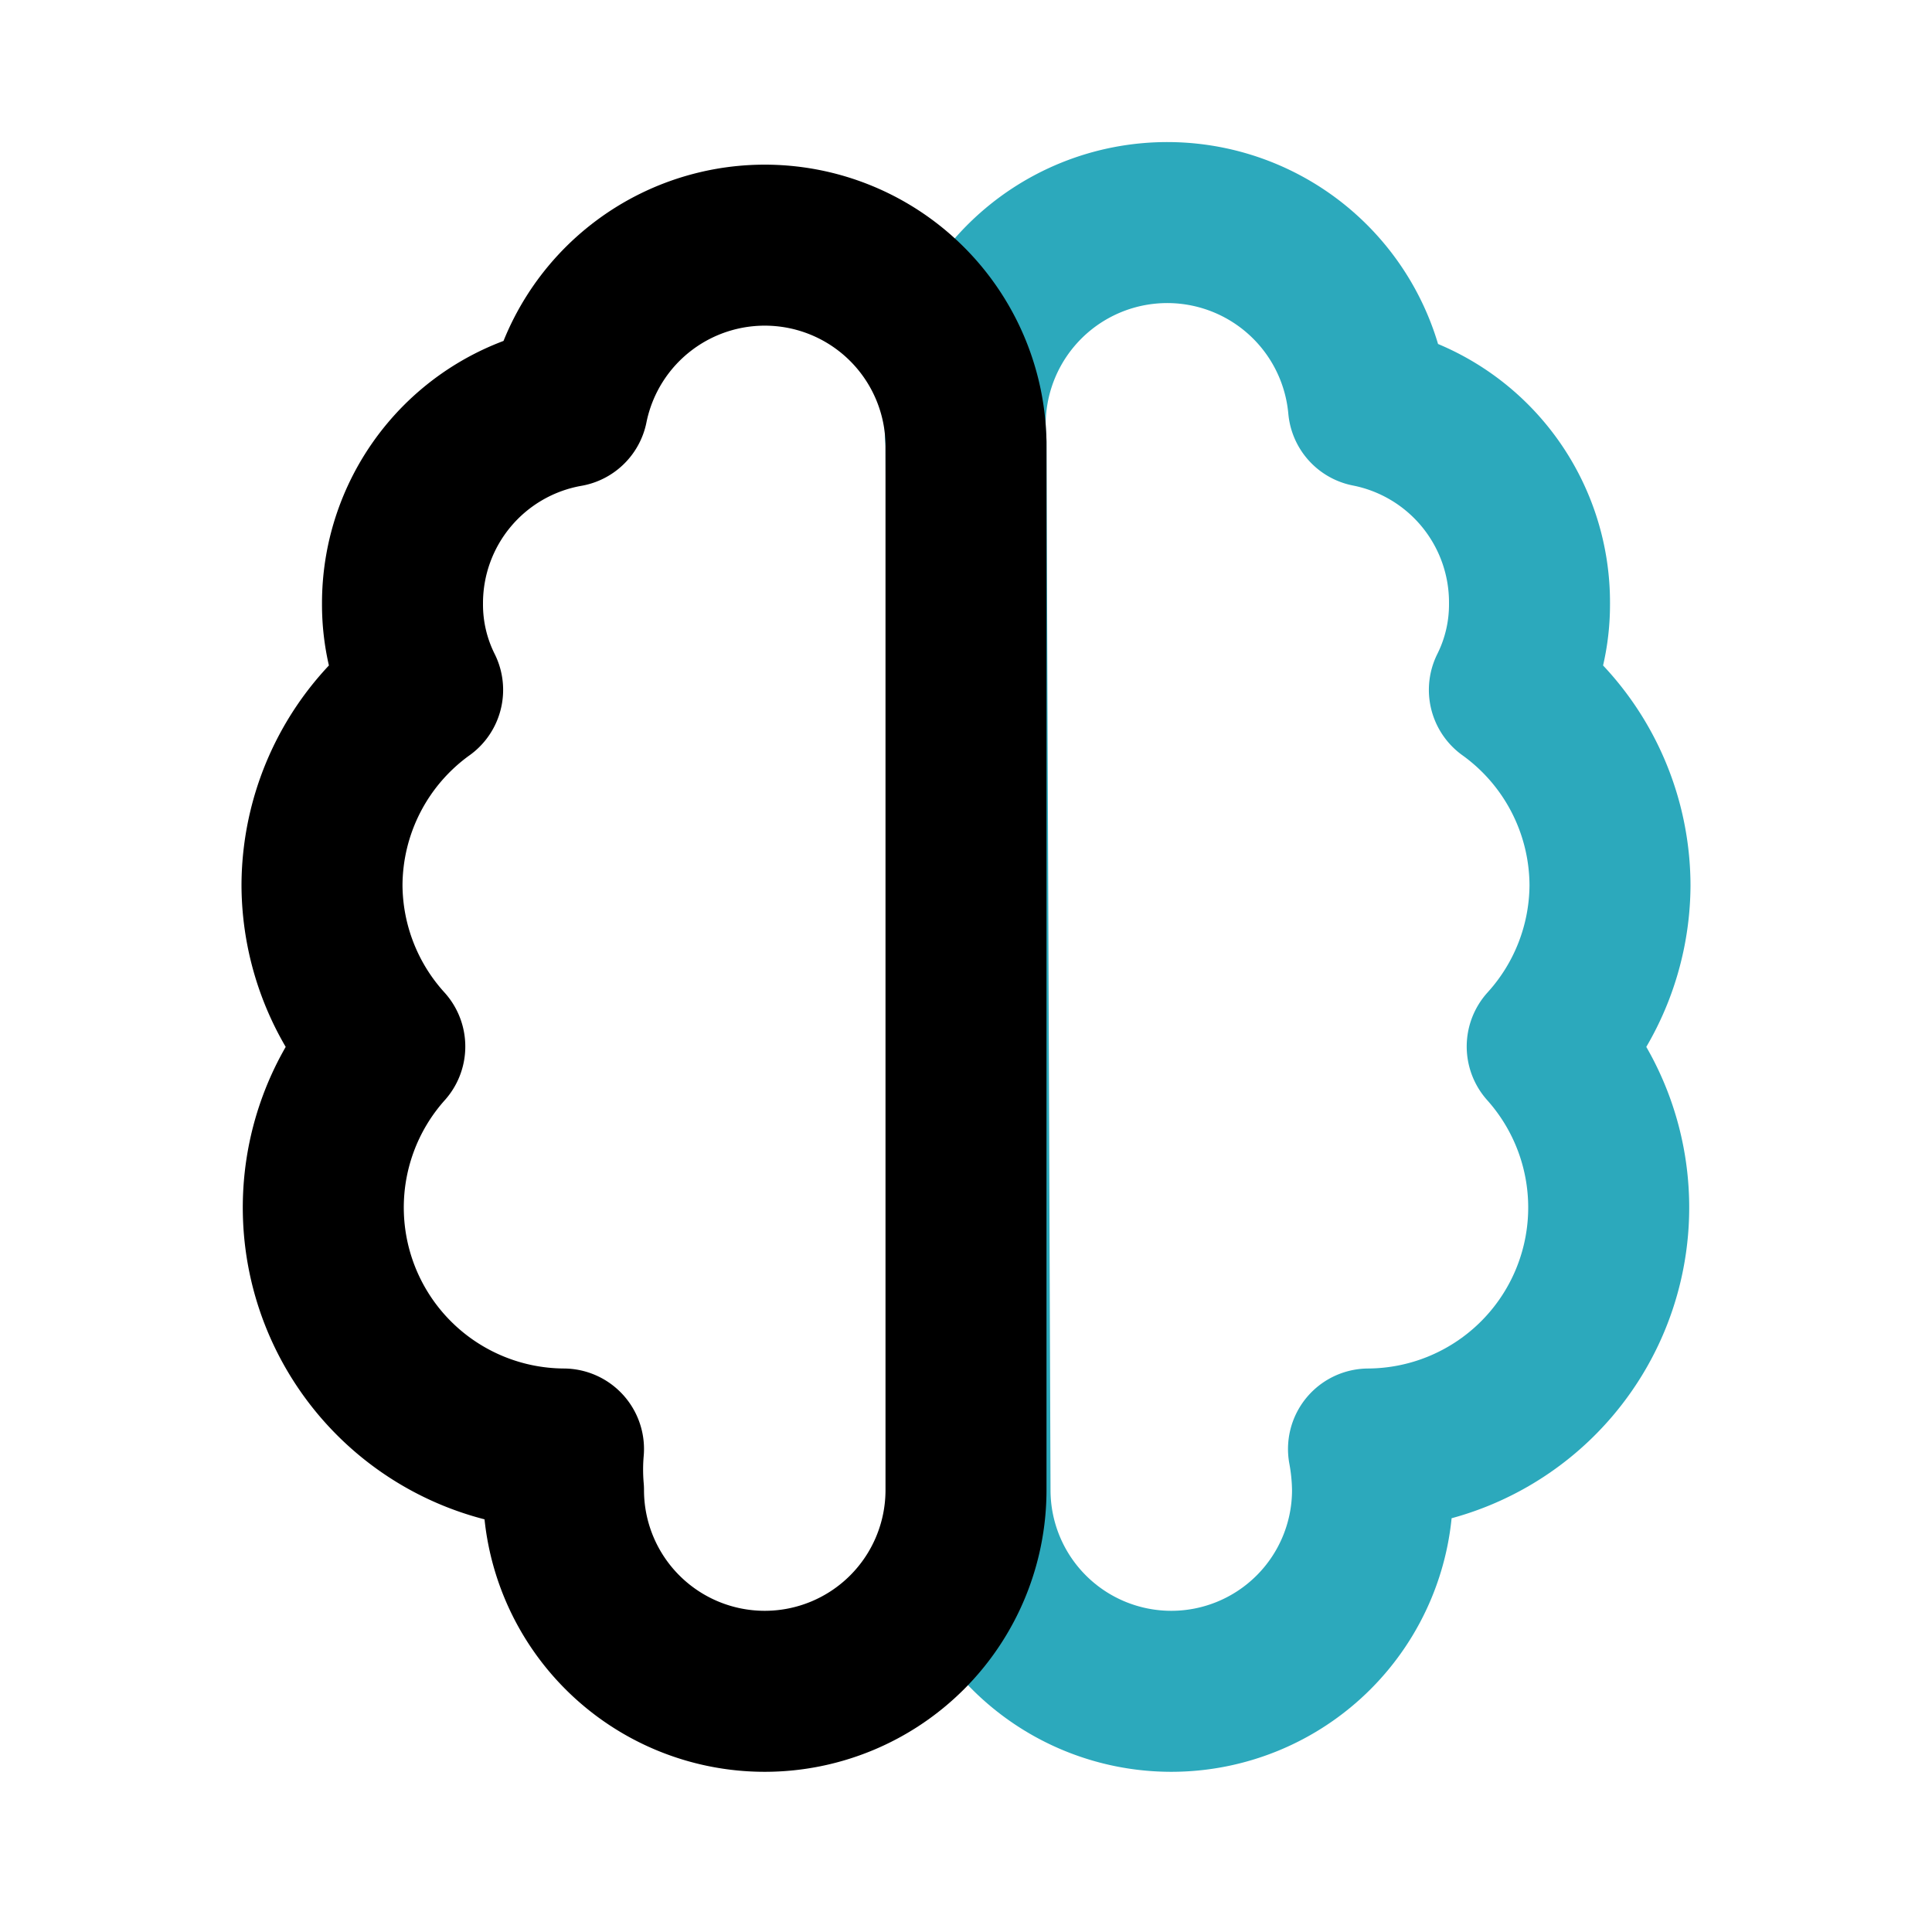
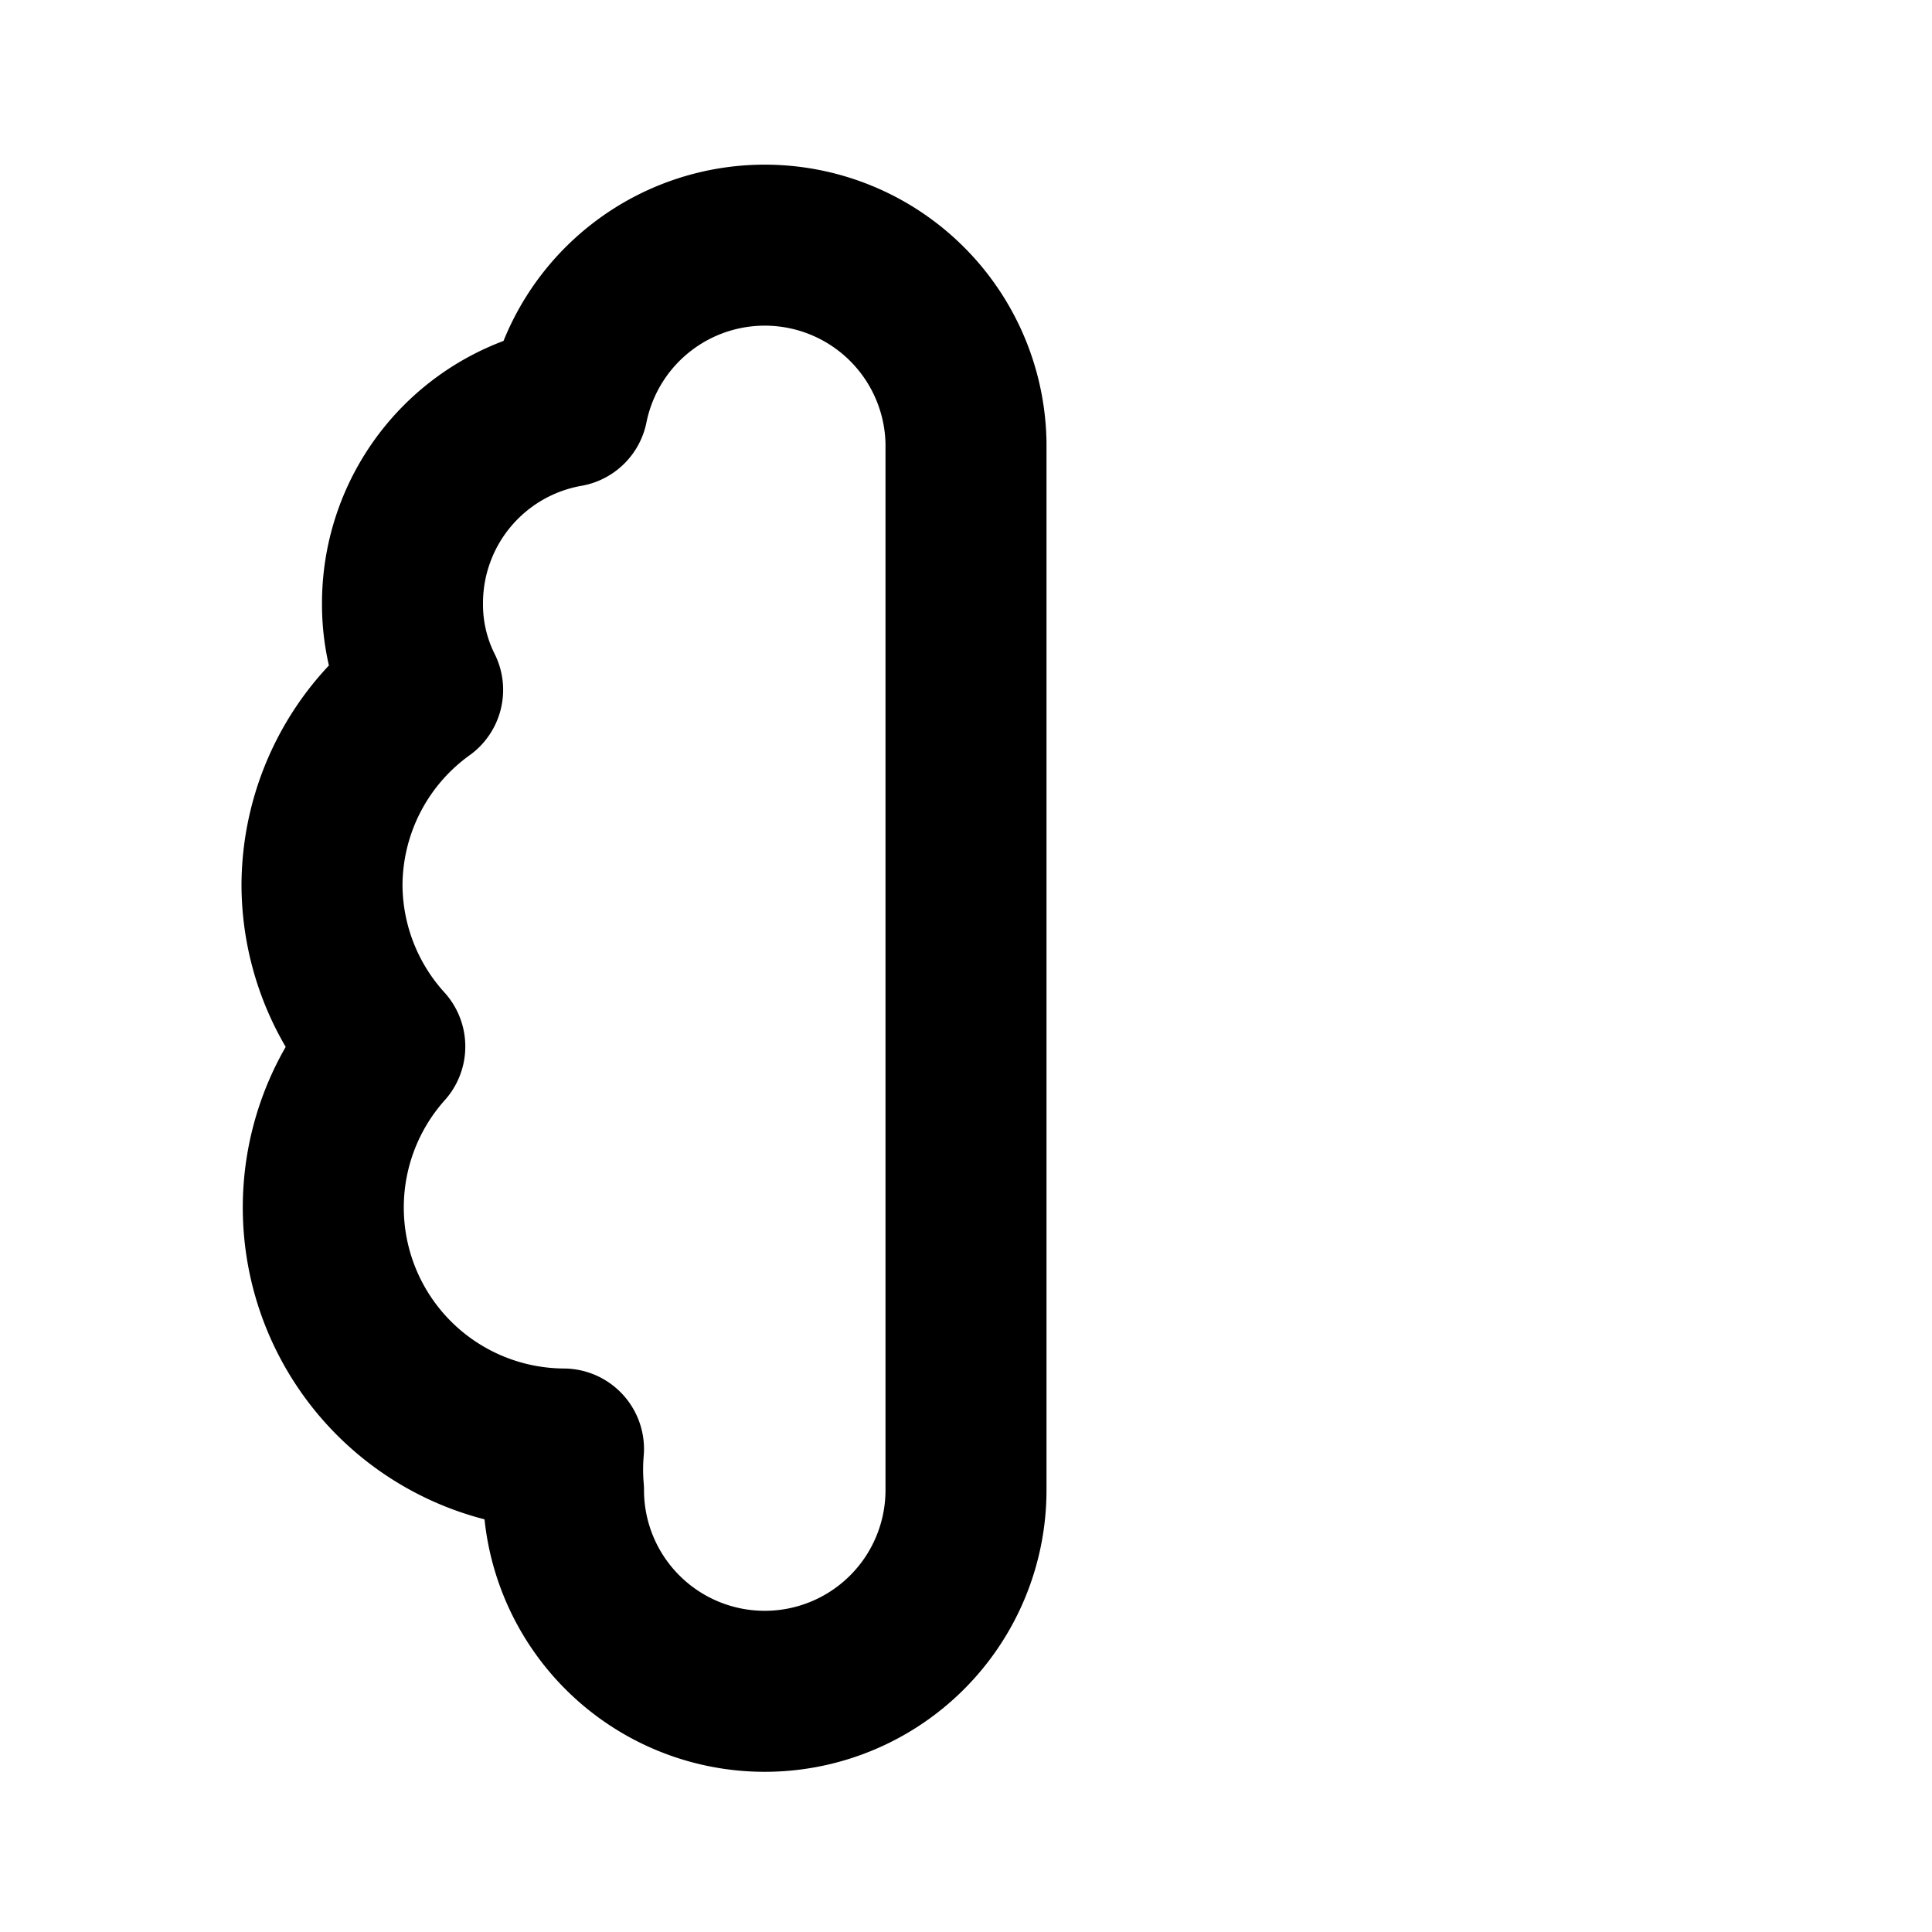
<svg xmlns="http://www.w3.org/2000/svg" fill="#000000" width="800px" height="800px" viewBox="0 0 24 24" id="brainstorming" data-name="Line Color" class="icon line-color">
-   <path id="secondary" d="M12,5.5A2.5,2.5,0,0,1,17,5.05,2.48,2.48,0,0,1,19,7.5a2.37,2.37,0,0,1-.25,1.07A3,3,0,0,1,20,11a3,3,0,0,1-.78,2A3,3,0,0,1,17,18H17a2.94,2.94,0,0,1,.05.51,2.5,2.5,0,0,1-5,0Z" style="fill: none; stroke: rgb(44, 169, 188); stroke-linecap: round; stroke-linejoin: round; stroke-width: 2;" />
  <path id="primary" d="M12,5.5a2.5,2.5,0,0,0-4.95-.45A2.48,2.48,0,0,0,5,7.5a2.37,2.37,0,0,0,.25,1.07A3,3,0,0,0,4,11a3,3,0,0,0,.78,2A3,3,0,0,0,7,18h0a2.94,2.94,0,0,0,0,.51,2.5,2.5,0,0,0,5,0Z" style="fill: none; stroke: rgb(0, 0, 0); stroke-linecap: round; stroke-linejoin: round; stroke-width: 2;" />
</svg>